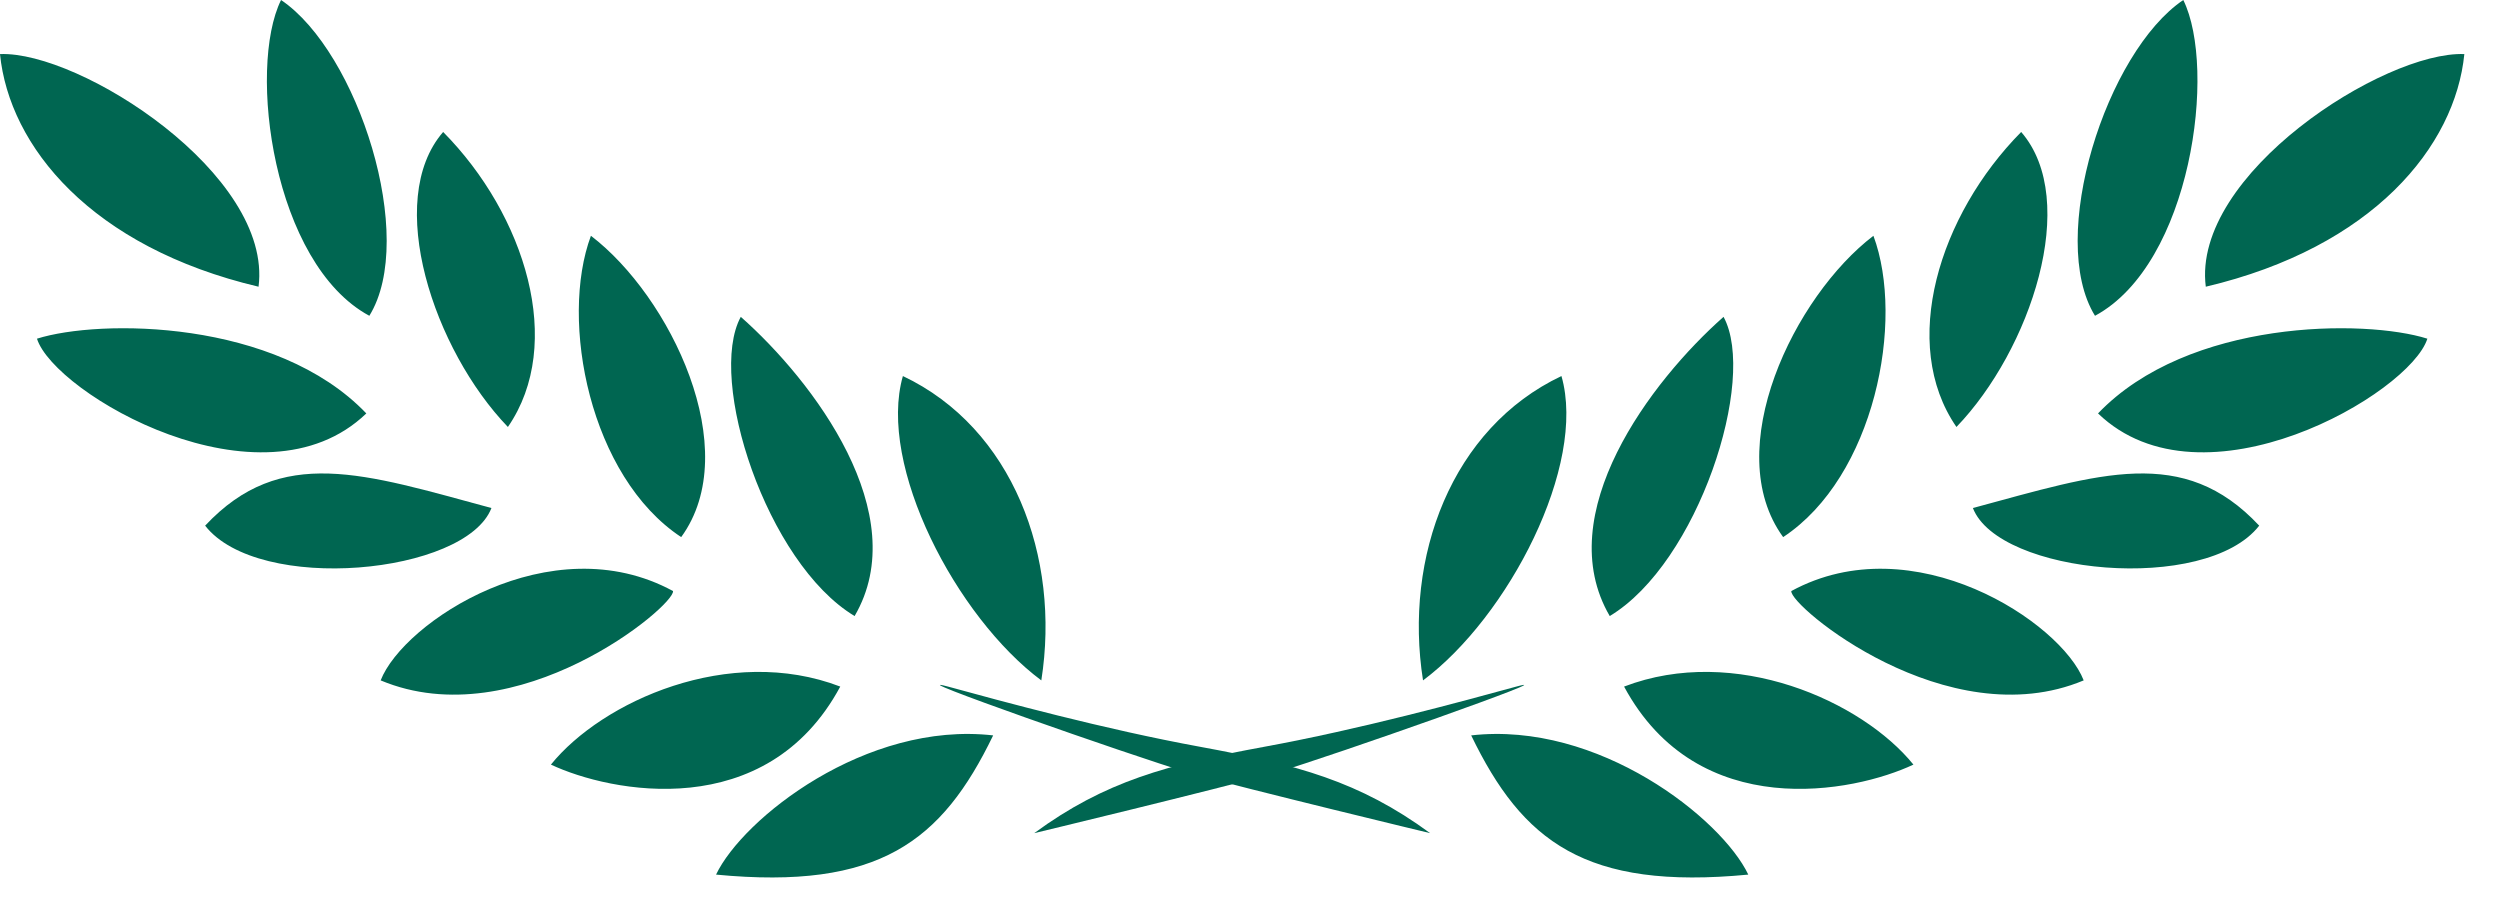
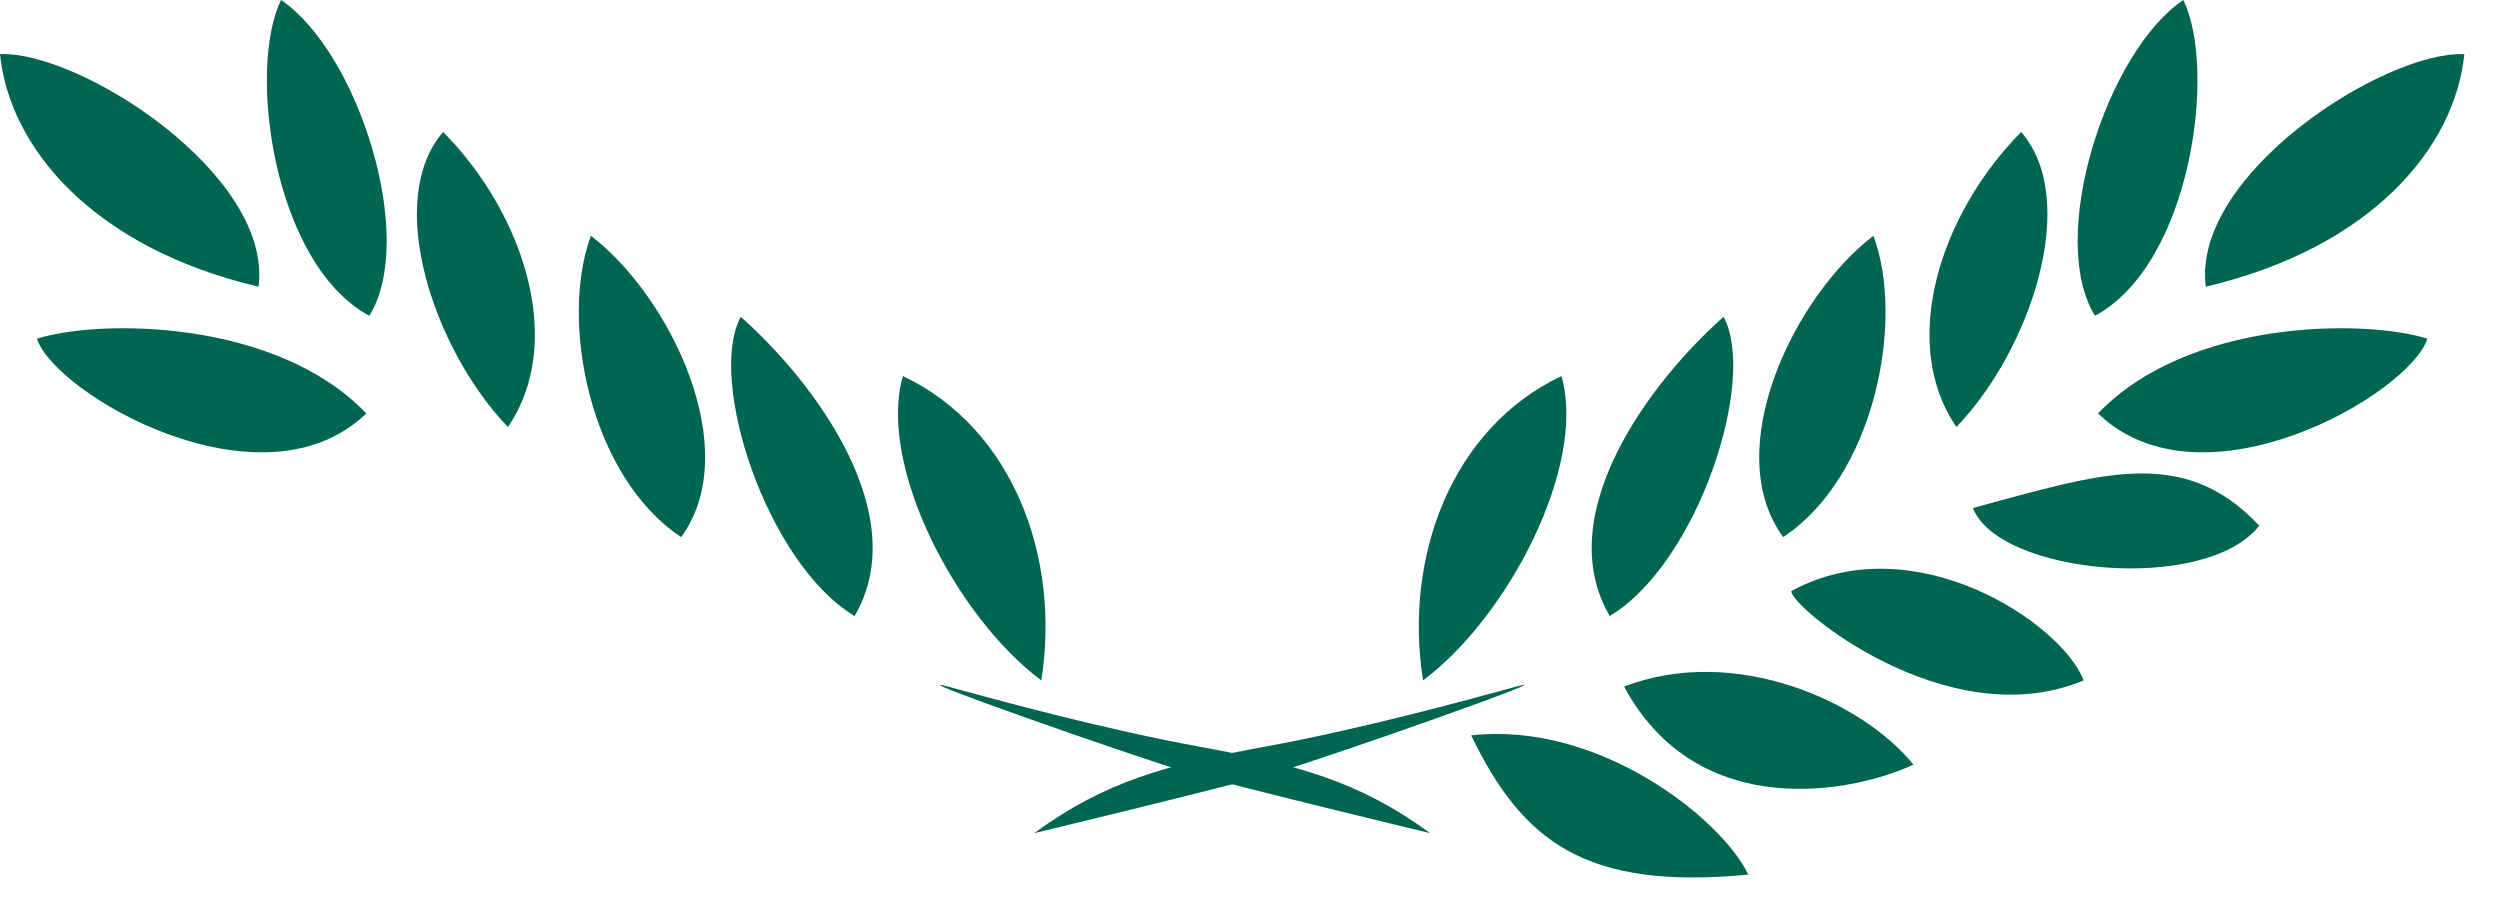
<svg xmlns="http://www.w3.org/2000/svg" fill="none" height="100%" overflow="visible" preserveAspectRatio="none" style="display: block;" viewBox="0 0 19 7" width="100%">
  <g id="Group">
-     <path d="M7.86 6.332C8.398 5.937 8.873 5.811 9.606 5.676C10.339 5.542 11.119 5.329 11.524 5.218C11.93 5.108 10.144 5.739 9.692 5.874C9.24 6 7.86 6.332 7.86 6.332ZM10.815 5.171C10.667 4.232 11.033 3.253 11.867 2.858C12.062 3.537 11.462 4.689 10.815 5.171ZM12.234 4.682C11.782 3.908 12.546 2.897 13.099 2.408C13.357 2.882 12.905 4.279 12.234 4.682ZM13.552 4.082C13.068 3.418 13.637 2.25 14.238 1.792C14.479 2.439 14.246 3.624 13.552 4.082ZM14.869 3.245C14.433 2.613 14.737 1.634 15.361 1.003C15.813 1.524 15.431 2.661 14.869 3.245ZM15.922 2.4C15.556 1.808 16.008 0.395 16.593 -7.02707e-07C16.85 0.521 16.655 2.005 15.922 2.4ZM16.764 2.179C16.655 1.326 18.121 0.387 18.729 0.411C18.659 1.113 18.035 1.879 16.764 2.179ZM15.945 3.142C16.632 2.424 17.973 2.424 18.448 2.574C18.316 2.992 16.741 3.908 15.945 3.142Z" fill="#006651" id="Vector" />
+     <path d="M7.86 6.332C8.398 5.937 8.873 5.811 9.606 5.676C10.339 5.542 11.119 5.329 11.524 5.218C11.93 5.108 10.144 5.739 9.692 5.874C9.24 6 7.86 6.332 7.86 6.332ZM10.815 5.171C10.667 4.232 11.033 3.253 11.867 2.858C12.062 3.537 11.462 4.689 10.815 5.171ZM12.234 4.682C11.782 3.908 12.546 2.897 13.099 2.408C13.357 2.882 12.905 4.279 12.234 4.682ZM13.552 4.082C13.068 3.418 13.637 2.25 14.238 1.792C14.479 2.439 14.246 3.624 13.552 4.082ZM14.869 3.245C14.433 2.613 14.737 1.634 15.361 1.003C15.813 1.524 15.431 2.661 14.869 3.245M15.922 2.4C15.556 1.808 16.008 0.395 16.593 -7.02707e-07C16.85 0.521 16.655 2.005 15.922 2.4ZM16.764 2.179C16.655 1.326 18.121 0.387 18.729 0.411C18.659 1.113 18.035 1.879 16.764 2.179ZM15.945 3.142C16.632 2.424 17.973 2.424 18.448 2.574C18.316 2.992 16.741 3.908 15.945 3.142Z" fill="#006651" id="Vector" />
    <path d="M14.994 3.861C15.961 3.6 16.593 3.379 17.17 3.995C16.764 4.516 15.189 4.366 14.994 3.861ZM13.614 4.492C14.542 3.987 15.665 4.729 15.836 5.171C14.799 5.605 13.598 4.603 13.614 4.492ZM12.343 5.218C13.185 4.895 14.152 5.329 14.542 5.811C14.09 6.024 12.905 6.261 12.343 5.218ZM11.181 5.589C12.148 5.479 13.084 6.221 13.287 6.647C12.047 6.766 11.571 6.395 11.181 5.589ZM10.869 6.332C10.331 5.937 9.856 5.811 9.123 5.676C8.39 5.542 7.61 5.329 7.205 5.218C6.791 5.108 8.585 5.739 9.037 5.874C9.489 6 10.869 6.332 10.869 6.332ZM7.914 5.171C8.062 4.232 7.696 3.253 6.862 2.858C6.667 3.537 7.267 4.689 7.914 5.171ZM6.495 4.682C6.947 3.908 6.183 2.897 5.63 2.408C5.372 2.882 5.825 4.279 6.495 4.682ZM5.177 4.082C5.661 3.418 5.092 2.25 4.491 1.792C4.25 2.439 4.483 3.624 5.177 4.082ZM3.86 3.245C4.296 2.613 3.992 1.634 3.368 1.003C2.916 1.524 3.298 2.661 3.86 3.245ZM2.807 2.4C3.173 1.808 2.721 0.395 2.136 0C1.879 0.521 2.074 2.005 2.807 2.4ZM1.965 2.179C2.074 1.326 0.608 0.387 0 0.411C0.07 1.113 0.694 1.879 1.965 2.179ZM2.784 3.142C2.097 2.424 0.756 2.424 0.281 2.574C0.413 2.992 1.988 3.908 2.784 3.142Z" fill="#006651" id="Vector_2" />
-     <path d="M3.735 3.861C2.768 3.6 2.136 3.379 1.559 3.995C1.965 4.516 3.54 4.366 3.735 3.861ZM5.115 4.492C4.187 3.987 3.064 4.729 2.893 5.171C3.93 5.605 5.131 4.603 5.115 4.492ZM6.386 5.218C5.544 4.895 4.577 5.329 4.187 5.811C4.639 6.024 5.825 6.261 6.386 5.218ZM7.548 5.589C6.581 5.479 5.645 6.221 5.442 6.647C6.682 6.766 7.158 6.395 7.548 5.589Z" fill="#006651" id="Vector_3" />
  </g>
</svg>